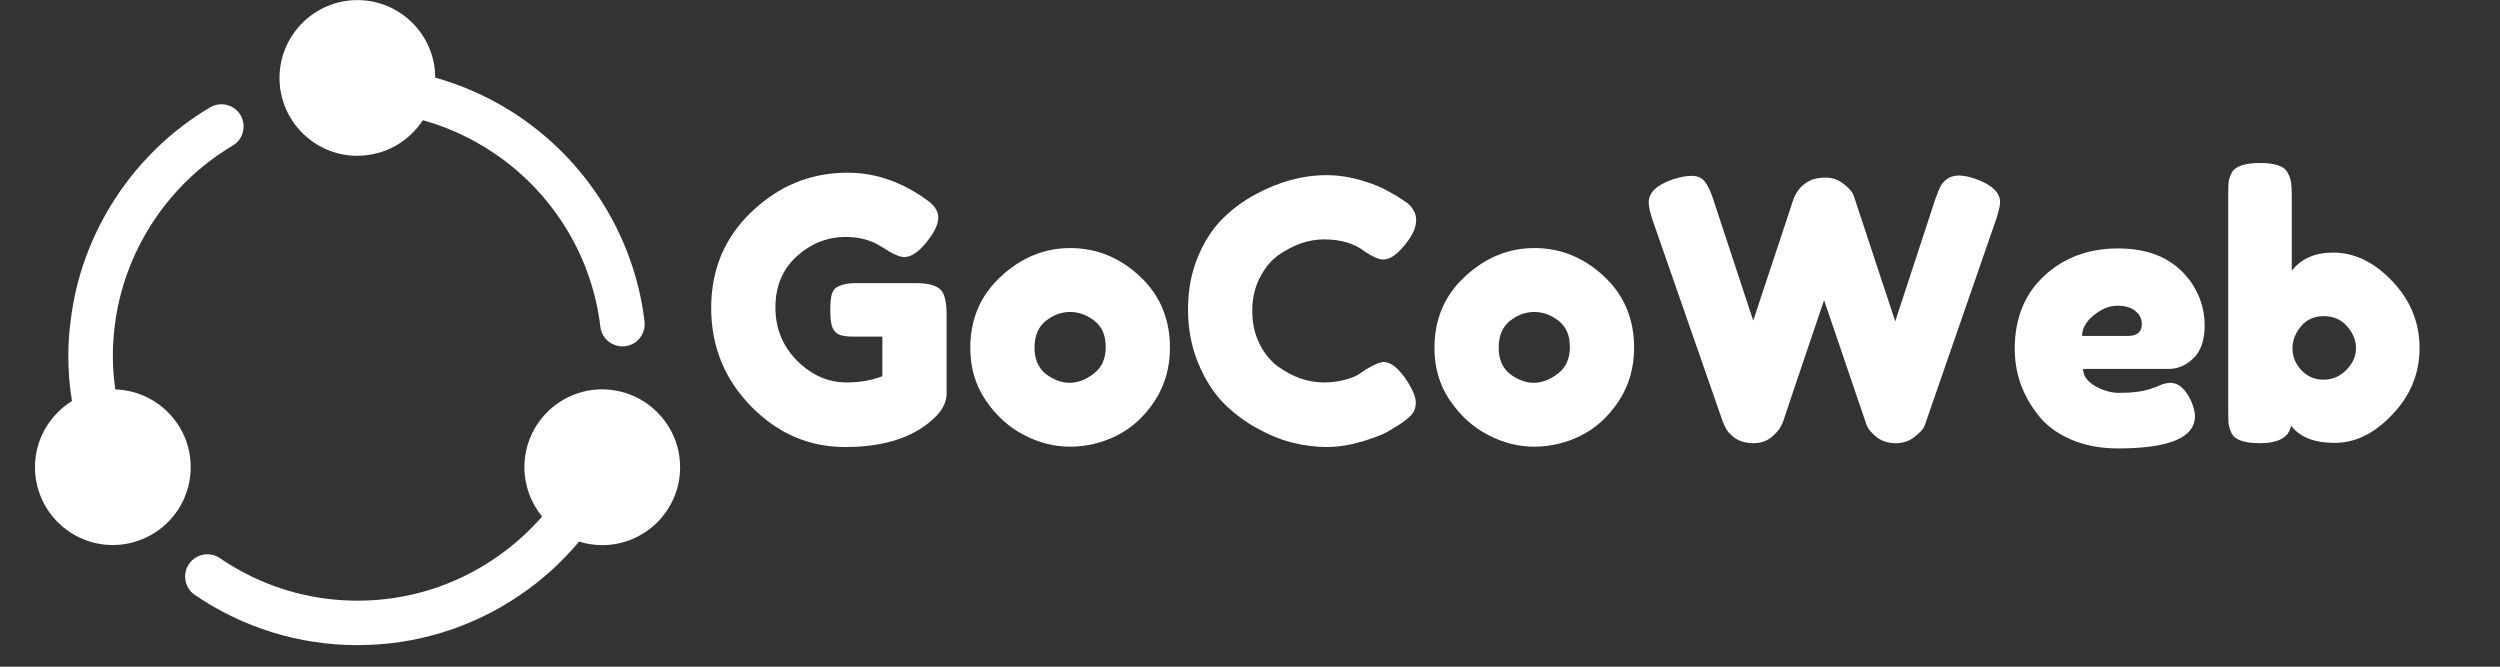
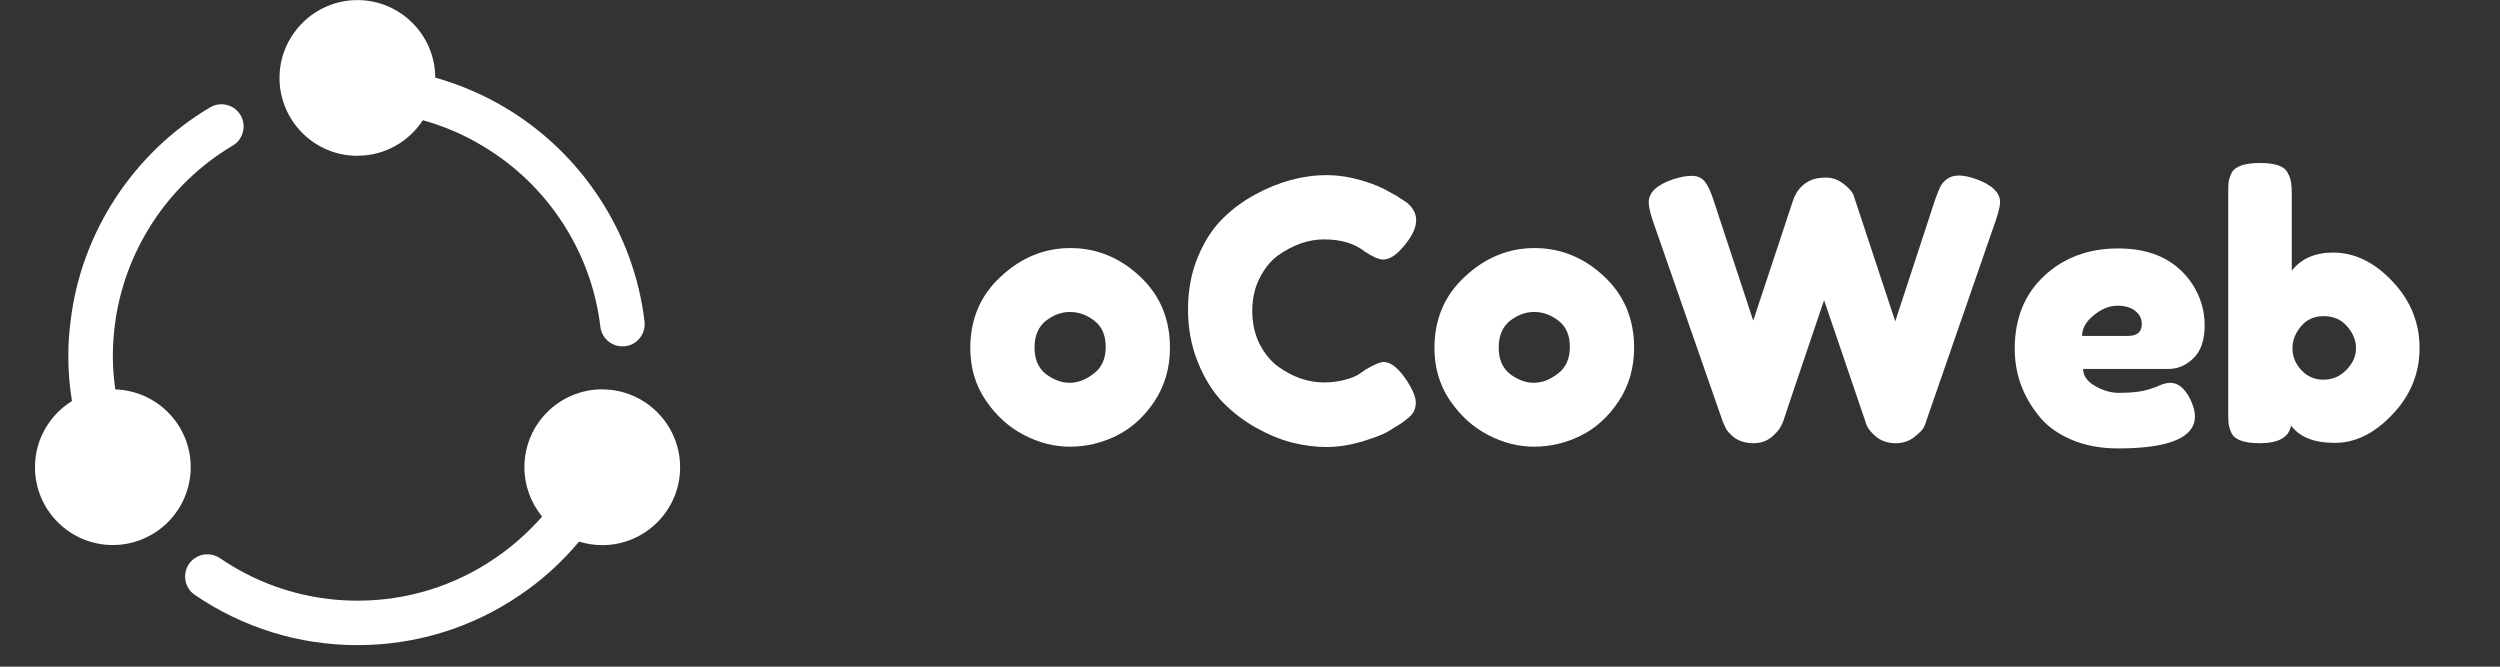
<svg xmlns="http://www.w3.org/2000/svg" width="150" zoomAndPan="magnify" viewBox="0 0 112.5 30" height="40" preserveAspectRatio="xMidYMid meet" version="1.0">
  <rect x="0" y="0" width="112.5" height="30" fill="#333333" stroke="none" />
  <defs>
    <g />
    <clipPath id="4d2552889d">
      <path d="M 1.574 4 L 11 4 L 11 25 L 1.574 25 Z M 1.574 4 " clip-rule="nonzero" />
    </clipPath>
    <clipPath id="7ee1171768">
      <path d="M 8 17 L 30.605 17 L 30.605 29.031 L 8 29.031 Z M 8 17 " clip-rule="nonzero" />
    </clipPath>
  </defs>
  <path fill="#ffffff" d="M 16.09 7.008 C 17.32 7.008 18.402 6.371 19.027 5.41 C 19.965 5.672 20.863 6.051 21.703 6.559 C 24.637 8.293 26.621 11.336 27.016 14.703 C 27.074 15.211 27.508 15.586 28.008 15.586 C 28.047 15.586 28.086 15.586 28.129 15.582 C 28.676 15.516 29.066 15.023 29.004 14.473 C 28.539 10.492 26.191 6.895 22.727 4.84 C 21.738 4.25 20.688 3.805 19.586 3.492 C 19.578 1.566 18.012 0.004 16.082 0.004 C 14.156 0.004 12.578 1.578 12.578 3.508 C 12.578 5.441 14.152 7.012 16.082 7.012 Z M 16.09 7.008 " fill-opacity="1" fill-rule="nonzero" />
  <g clip-path="url(#4d2552889d)">
    <path fill="#ffffff" d="M 5.188 17.523 C 5.117 17.027 5.078 16.523 5.078 16.02 C 5.078 15.578 5.105 15.137 5.16 14.695 C 5.559 11.332 7.543 8.289 10.473 6.551 C 10.949 6.273 11.102 5.656 10.824 5.18 C 10.543 4.707 9.926 4.551 9.453 4.832 C 5.988 6.883 3.641 10.488 3.176 14.457 C 3.109 14.965 3.074 15.492 3.074 16.02 C 3.074 16.699 3.129 17.379 3.238 18.047 C 2.242 18.664 1.574 19.766 1.574 21.023 C 1.574 22.957 3.145 24.527 5.078 24.527 C 5.762 24.527 6.398 24.328 6.938 23.988 C 6.953 23.977 6.969 23.973 6.984 23.961 C 7.945 23.336 8.582 22.254 8.582 21.023 C 8.582 19.125 7.07 17.586 5.188 17.523 Z M 5.188 17.523 " fill-opacity="1" fill-rule="nonzero" />
  </g>
  <g clip-path="url(#7ee1171768)">
    <path fill="#ffffff" d="M 27.102 17.52 C 25.168 17.52 23.598 19.09 23.598 21.023 C 23.598 21.863 23.898 22.641 24.395 23.246 C 23.766 23.961 23.062 24.586 22.281 25.117 C 20.449 26.371 18.305 27.031 16.09 27.031 C 13.871 27.031 11.73 26.371 9.898 25.117 C 9.441 24.809 8.816 24.922 8.504 25.379 C 8.195 25.832 8.309 26.461 8.766 26.77 C 10.934 28.25 13.465 29.031 16.09 29.031 C 18.711 29.031 21.246 28.25 23.406 26.773 C 24.398 26.105 25.285 25.293 26.059 24.371 C 26.391 24.477 26.742 24.531 27.102 24.531 C 29.031 24.531 30.605 22.961 30.605 21.027 C 30.605 19.098 29.031 17.523 27.102 17.523 Z M 27.102 17.52 " fill-opacity="1" fill-rule="nonzero" />
  </g>
  <g fill="#ffffff" fill-opacity="1">
    <g transform="translate(31.597, 19.96)">
      <g>
-         <path d="M 6.891 -7.219 L 9.766 -7.219 C 10.348 -7.195 10.707 -7.047 10.844 -6.766 C 10.945 -6.555 11 -6.25 11 -5.844 L 11 -2.25 C 11 -1.906 10.848 -1.57 10.547 -1.25 C 9.629 -0.312 8.258 0.156 6.438 0.156 C 4.812 0.156 3.398 -0.453 2.203 -1.672 C 1.004 -2.898 0.406 -4.379 0.406 -6.109 C 0.406 -7.836 1.016 -9.281 2.234 -10.438 C 3.453 -11.602 4.891 -12.188 6.547 -12.188 C 7.828 -12.188 9.039 -11.758 10.188 -10.906 C 10.477 -10.688 10.625 -10.441 10.625 -10.172 C 10.625 -9.91 10.5 -9.609 10.25 -9.266 C 9.832 -8.68 9.445 -8.391 9.094 -8.391 C 8.883 -8.391 8.551 -8.539 8.094 -8.844 C 7.633 -9.145 7.094 -9.297 6.469 -9.297 C 5.633 -9.297 4.895 -9.004 4.25 -8.422 C 3.613 -7.836 3.297 -7.07 3.297 -6.125 C 3.297 -5.188 3.617 -4.391 4.266 -3.734 C 4.922 -3.078 5.664 -2.75 6.5 -2.75 C 7.094 -2.75 7.629 -2.844 8.109 -3.031 L 8.109 -4.812 L 6.828 -4.812 C 6.484 -4.812 6.238 -4.852 6.094 -4.938 C 5.957 -5.031 5.867 -5.16 5.828 -5.328 C 5.785 -5.492 5.766 -5.723 5.766 -6.016 C 5.766 -6.305 5.785 -6.535 5.828 -6.703 C 5.879 -6.879 5.973 -7 6.109 -7.062 C 6.305 -7.164 6.566 -7.219 6.891 -7.219 Z M 6.891 -7.219 " />
-       </g>
+         </g>
    </g>
  </g>
  <g fill="#ffffff" fill-opacity="1">
    <g transform="translate(43.257, 19.96)">
      <g>
        <path d="M 0.406 -4.297 C 0.406 -5.598 0.863 -6.672 1.781 -7.516 C 2.695 -8.367 3.738 -8.797 4.906 -8.797 C 6.082 -8.797 7.125 -8.375 8.031 -7.531 C 8.938 -6.688 9.391 -5.613 9.391 -4.312 C 9.391 -3.406 9.156 -2.598 8.688 -1.891 C 8.219 -1.191 7.645 -0.676 6.969 -0.344 C 6.301 -0.02 5.609 0.141 4.891 0.141 C 4.18 0.141 3.488 -0.035 2.812 -0.391 C 2.133 -0.742 1.562 -1.266 1.094 -1.953 C 0.633 -2.641 0.406 -3.422 0.406 -4.297 Z M 3.812 -3.125 C 4.164 -2.863 4.52 -2.734 4.875 -2.734 C 5.238 -2.734 5.598 -2.867 5.953 -3.141 C 6.316 -3.41 6.5 -3.812 6.5 -4.344 C 6.5 -4.875 6.328 -5.27 5.984 -5.531 C 5.648 -5.789 5.285 -5.922 4.891 -5.922 C 4.504 -5.922 4.141 -5.785 3.797 -5.516 C 3.461 -5.242 3.297 -4.844 3.297 -4.312 C 3.297 -3.789 3.469 -3.395 3.812 -3.125 Z M 3.812 -3.125 " />
      </g>
    </g>
  </g>
  <g fill="#ffffff" fill-opacity="1">
    <g transform="translate(53.055, 19.96)">
      <g>
        <path d="M 8.125 -3.141 L 8.422 -3.344 C 8.797 -3.562 9.055 -3.672 9.203 -3.672 C 9.547 -3.672 9.91 -3.367 10.297 -2.766 C 10.535 -2.379 10.656 -2.07 10.656 -1.844 C 10.656 -1.613 10.582 -1.422 10.438 -1.266 C 10.289 -1.117 10.117 -0.984 9.922 -0.859 C 9.734 -0.742 9.547 -0.629 9.359 -0.516 C 9.18 -0.41 8.812 -0.27 8.25 -0.094 C 7.695 0.07 7.16 0.156 6.641 0.156 C 6.129 0.156 5.609 0.086 5.078 -0.047 C 4.555 -0.18 4.016 -0.406 3.453 -0.719 C 2.891 -1.039 2.383 -1.43 1.938 -1.891 C 1.5 -2.359 1.133 -2.953 0.844 -3.672 C 0.551 -4.398 0.406 -5.188 0.406 -6.031 C 0.406 -6.883 0.547 -7.656 0.828 -8.344 C 1.109 -9.039 1.469 -9.613 1.906 -10.062 C 2.352 -10.52 2.859 -10.898 3.422 -11.203 C 4.492 -11.785 5.566 -12.078 6.641 -12.078 C 7.148 -12.078 7.672 -12 8.203 -11.844 C 8.734 -11.688 9.133 -11.523 9.406 -11.359 L 9.797 -11.141 C 9.992 -11.016 10.145 -10.914 10.25 -10.844 C 10.531 -10.613 10.672 -10.352 10.672 -10.062 C 10.672 -9.781 10.555 -9.477 10.328 -9.156 C 9.91 -8.57 9.531 -8.281 9.188 -8.281 C 9 -8.281 8.723 -8.398 8.359 -8.641 C 7.898 -9.004 7.289 -9.188 6.531 -9.188 C 5.82 -9.188 5.125 -8.941 4.438 -8.453 C 4.113 -8.211 3.844 -7.875 3.625 -7.438 C 3.406 -7.008 3.297 -6.52 3.297 -5.969 C 3.297 -5.414 3.406 -4.922 3.625 -4.484 C 3.844 -4.055 4.117 -3.719 4.453 -3.469 C 5.117 -2.988 5.812 -2.75 6.531 -2.75 C 6.863 -2.75 7.18 -2.789 7.484 -2.875 C 7.785 -2.957 8 -3.047 8.125 -3.141 Z M 8.125 -3.141 " />
      </g>
    </g>
  </g>
  <g fill="#ffffff" fill-opacity="1">
    <g transform="translate(64.144, 19.96)">
      <g>
        <path d="M 0.406 -4.297 C 0.406 -5.598 0.863 -6.672 1.781 -7.516 C 2.695 -8.367 3.738 -8.797 4.906 -8.797 C 6.082 -8.797 7.125 -8.375 8.031 -7.531 C 8.938 -6.688 9.391 -5.613 9.391 -4.312 C 9.391 -3.406 9.156 -2.598 8.688 -1.891 C 8.219 -1.191 7.645 -0.676 6.969 -0.344 C 6.301 -0.02 5.609 0.141 4.891 0.141 C 4.18 0.141 3.488 -0.035 2.812 -0.391 C 2.133 -0.742 1.562 -1.266 1.094 -1.953 C 0.633 -2.641 0.406 -3.422 0.406 -4.297 Z M 3.812 -3.125 C 4.164 -2.863 4.52 -2.734 4.875 -2.734 C 5.238 -2.734 5.598 -2.867 5.953 -3.141 C 6.316 -3.41 6.5 -3.812 6.5 -4.344 C 6.5 -4.875 6.328 -5.27 5.984 -5.531 C 5.648 -5.789 5.285 -5.922 4.891 -5.922 C 4.504 -5.922 4.141 -5.785 3.797 -5.516 C 3.461 -5.242 3.297 -4.844 3.297 -4.312 C 3.297 -3.789 3.469 -3.395 3.812 -3.125 Z M 3.812 -3.125 " />
      </g>
    </g>
  </g>
  <g fill="#ffffff" fill-opacity="1">
    <g transform="translate(73.942, 19.96)">
      <g>
        <path d="M 14.969 -11.906 C 15.695 -11.645 16.062 -11.297 16.062 -10.859 C 16.062 -10.711 16 -10.445 15.875 -10.062 L 12.734 -1 C 12.711 -0.914 12.676 -0.82 12.625 -0.719 C 12.57 -0.613 12.426 -0.469 12.188 -0.281 C 11.957 -0.102 11.68 -0.016 11.359 -0.016 C 11.035 -0.016 10.754 -0.102 10.516 -0.281 C 10.285 -0.469 10.133 -0.645 10.062 -0.812 L 8.141 -6.453 C 6.93 -2.879 6.316 -1.055 6.297 -0.984 C 6.273 -0.922 6.227 -0.828 6.156 -0.703 C 6.082 -0.586 5.992 -0.484 5.891 -0.391 C 5.641 -0.141 5.336 -0.016 4.984 -0.016 C 4.641 -0.016 4.352 -0.094 4.125 -0.25 C 3.906 -0.414 3.758 -0.582 3.688 -0.75 L 3.578 -1 L 0.422 -10.062 C 0.305 -10.414 0.25 -10.68 0.25 -10.859 C 0.25 -11.297 0.613 -11.641 1.344 -11.891 C 1.656 -11.992 1.938 -12.047 2.188 -12.047 C 2.445 -12.047 2.645 -11.957 2.781 -11.781 C 2.914 -11.613 3.039 -11.348 3.156 -10.984 L 4.953 -5.531 L 6.734 -10.906 C 6.879 -11.363 7.156 -11.68 7.562 -11.859 C 7.738 -11.93 7.961 -11.969 8.234 -11.969 C 8.516 -11.969 8.773 -11.875 9.016 -11.688 C 9.254 -11.508 9.406 -11.336 9.469 -11.172 L 11.344 -5.5 L 13.141 -10.984 C 13.234 -11.234 13.305 -11.414 13.359 -11.531 C 13.41 -11.656 13.508 -11.773 13.656 -11.891 C 13.801 -12.004 13.984 -12.062 14.203 -12.062 C 14.422 -12.062 14.676 -12.008 14.969 -11.906 Z M 14.969 -11.906 " />
      </g>
    </g>
  </g>
  <g fill="#ffffff" fill-opacity="1">
    <g transform="translate(90.257, 19.96)">
      <g>
        <path d="M 8.953 -5.328 C 8.953 -4.66 8.785 -4.164 8.453 -3.844 C 8.117 -3.52 7.75 -3.359 7.344 -3.359 L 3.484 -3.359 C 3.484 -3.055 3.66 -2.801 4.016 -2.594 C 4.379 -2.383 4.738 -2.281 5.094 -2.281 C 5.727 -2.281 6.223 -2.348 6.578 -2.484 L 6.766 -2.547 C 7.023 -2.672 7.238 -2.734 7.406 -2.734 C 7.758 -2.734 8.062 -2.484 8.312 -1.984 C 8.445 -1.691 8.516 -1.441 8.516 -1.234 C 8.516 -0.266 7.359 0.219 5.047 0.219 C 4.242 0.219 3.523 0.078 2.891 -0.203 C 2.266 -0.484 1.781 -0.852 1.438 -1.312 C 0.75 -2.188 0.406 -3.172 0.406 -4.266 C 0.406 -5.629 0.848 -6.723 1.734 -7.547 C 2.617 -8.367 3.727 -8.781 5.062 -8.781 C 6.57 -8.781 7.68 -8.25 8.391 -7.188 C 8.766 -6.613 8.953 -5.992 8.953 -5.328 Z M 5.5 -4.844 C 5.914 -4.844 6.125 -5.02 6.125 -5.375 C 6.125 -5.625 6.023 -5.82 5.828 -5.969 C 5.641 -6.125 5.367 -6.203 5.016 -6.203 C 4.66 -6.203 4.305 -6.055 3.953 -5.766 C 3.609 -5.484 3.438 -5.176 3.438 -4.844 Z M 5.5 -4.844 " />
      </g>
    </g>
  </g>
  <g fill="#ffffff" fill-opacity="1">
    <g transform="translate(99.614, 19.96)">
      <g>
        <path d="M 5.375 -8.594 C 6.344 -8.594 7.234 -8.16 8.047 -7.297 C 8.859 -6.441 9.266 -5.441 9.266 -4.297 C 9.266 -3.16 8.859 -2.164 8.047 -1.312 C 7.242 -0.457 6.379 -0.031 5.453 -0.031 C 4.523 -0.031 3.867 -0.289 3.484 -0.812 C 3.391 -0.281 2.922 -0.016 2.078 -0.016 C 1.391 -0.016 0.969 -0.16 0.812 -0.453 C 0.738 -0.617 0.691 -0.766 0.672 -0.891 C 0.66 -1.016 0.656 -1.203 0.656 -1.453 L 0.656 -11.203 C 0.656 -11.453 0.66 -11.641 0.672 -11.766 C 0.691 -11.891 0.738 -12.031 0.812 -12.188 C 0.969 -12.477 1.395 -12.625 2.094 -12.625 C 2.781 -12.625 3.191 -12.477 3.328 -12.188 C 3.422 -12.02 3.473 -11.875 3.484 -11.75 C 3.504 -11.625 3.516 -11.438 3.516 -11.188 L 3.516 -7.781 C 3.941 -8.32 4.562 -8.594 5.375 -8.594 Z M 3.938 -3.312 C 4.207 -3.02 4.539 -2.875 4.938 -2.875 C 5.344 -2.875 5.688 -3.02 5.969 -3.312 C 6.258 -3.602 6.406 -3.926 6.406 -4.281 C 6.406 -4.645 6.27 -4.977 6 -5.281 C 5.738 -5.582 5.391 -5.734 4.953 -5.734 C 4.523 -5.734 4.18 -5.578 3.922 -5.266 C 3.672 -4.961 3.547 -4.633 3.547 -4.281 C 3.547 -3.926 3.676 -3.602 3.938 -3.312 Z M 3.938 -3.312 " />
      </g>
    </g>
  </g>
</svg>